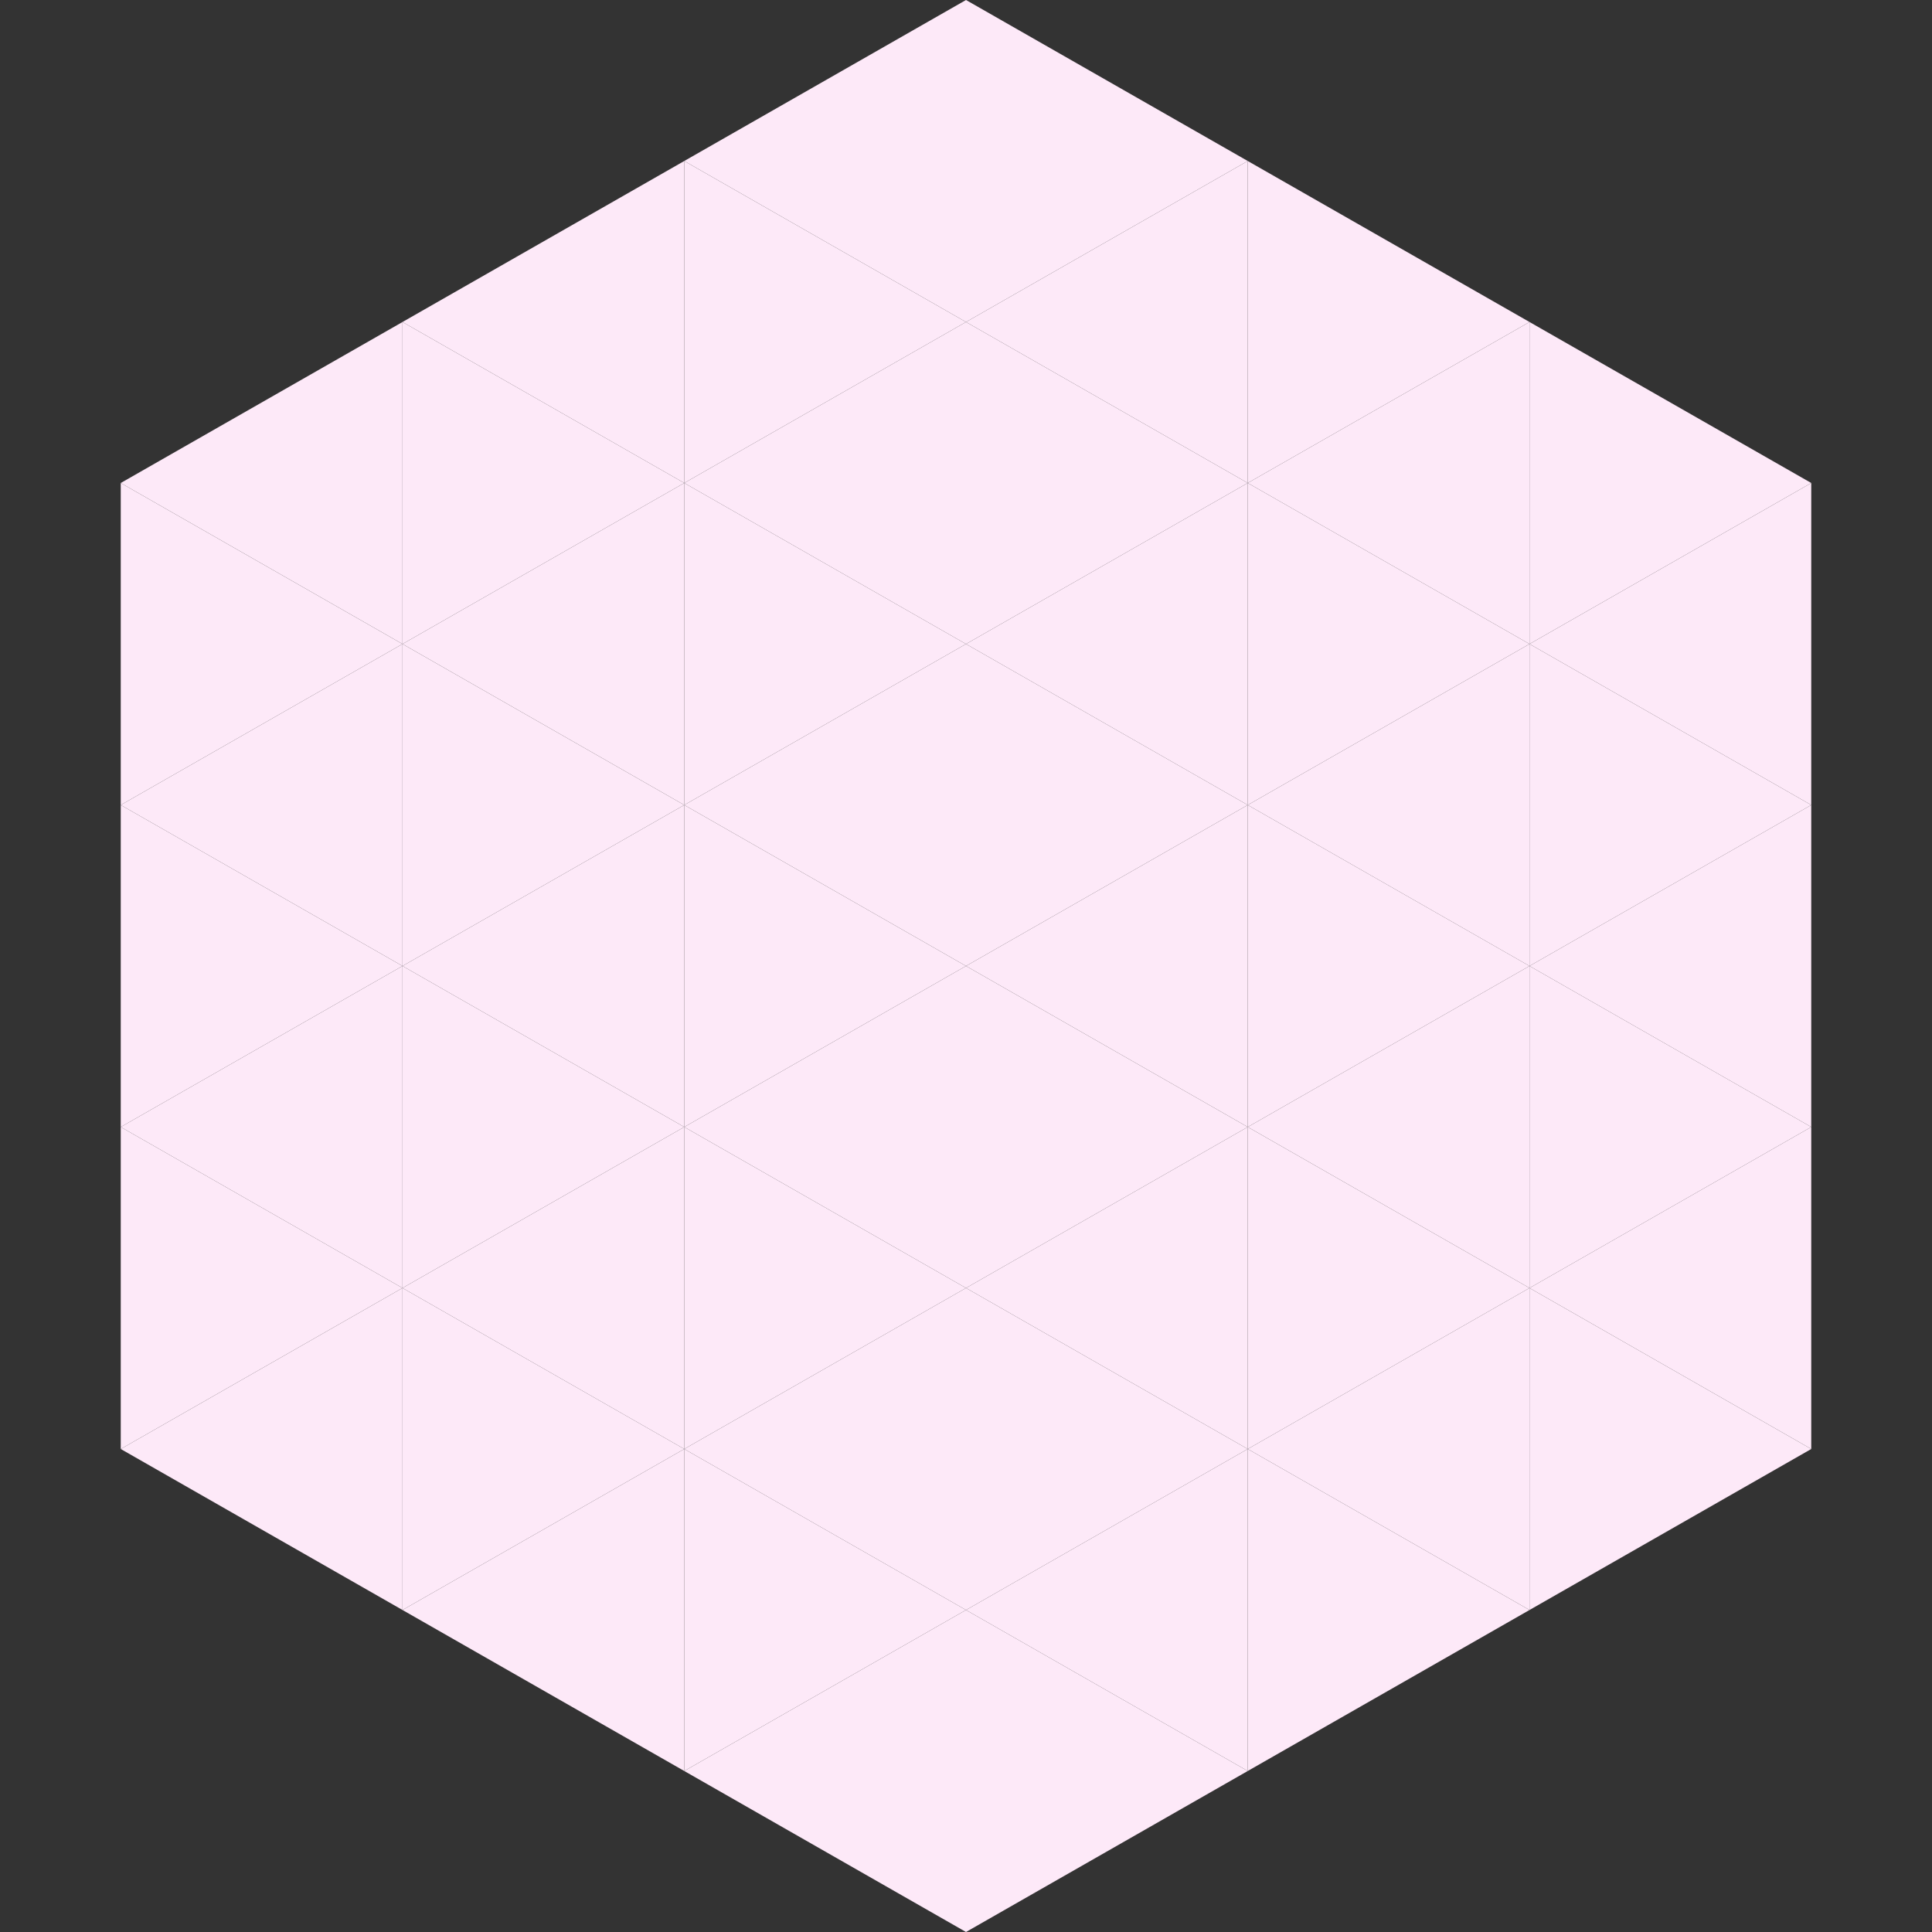
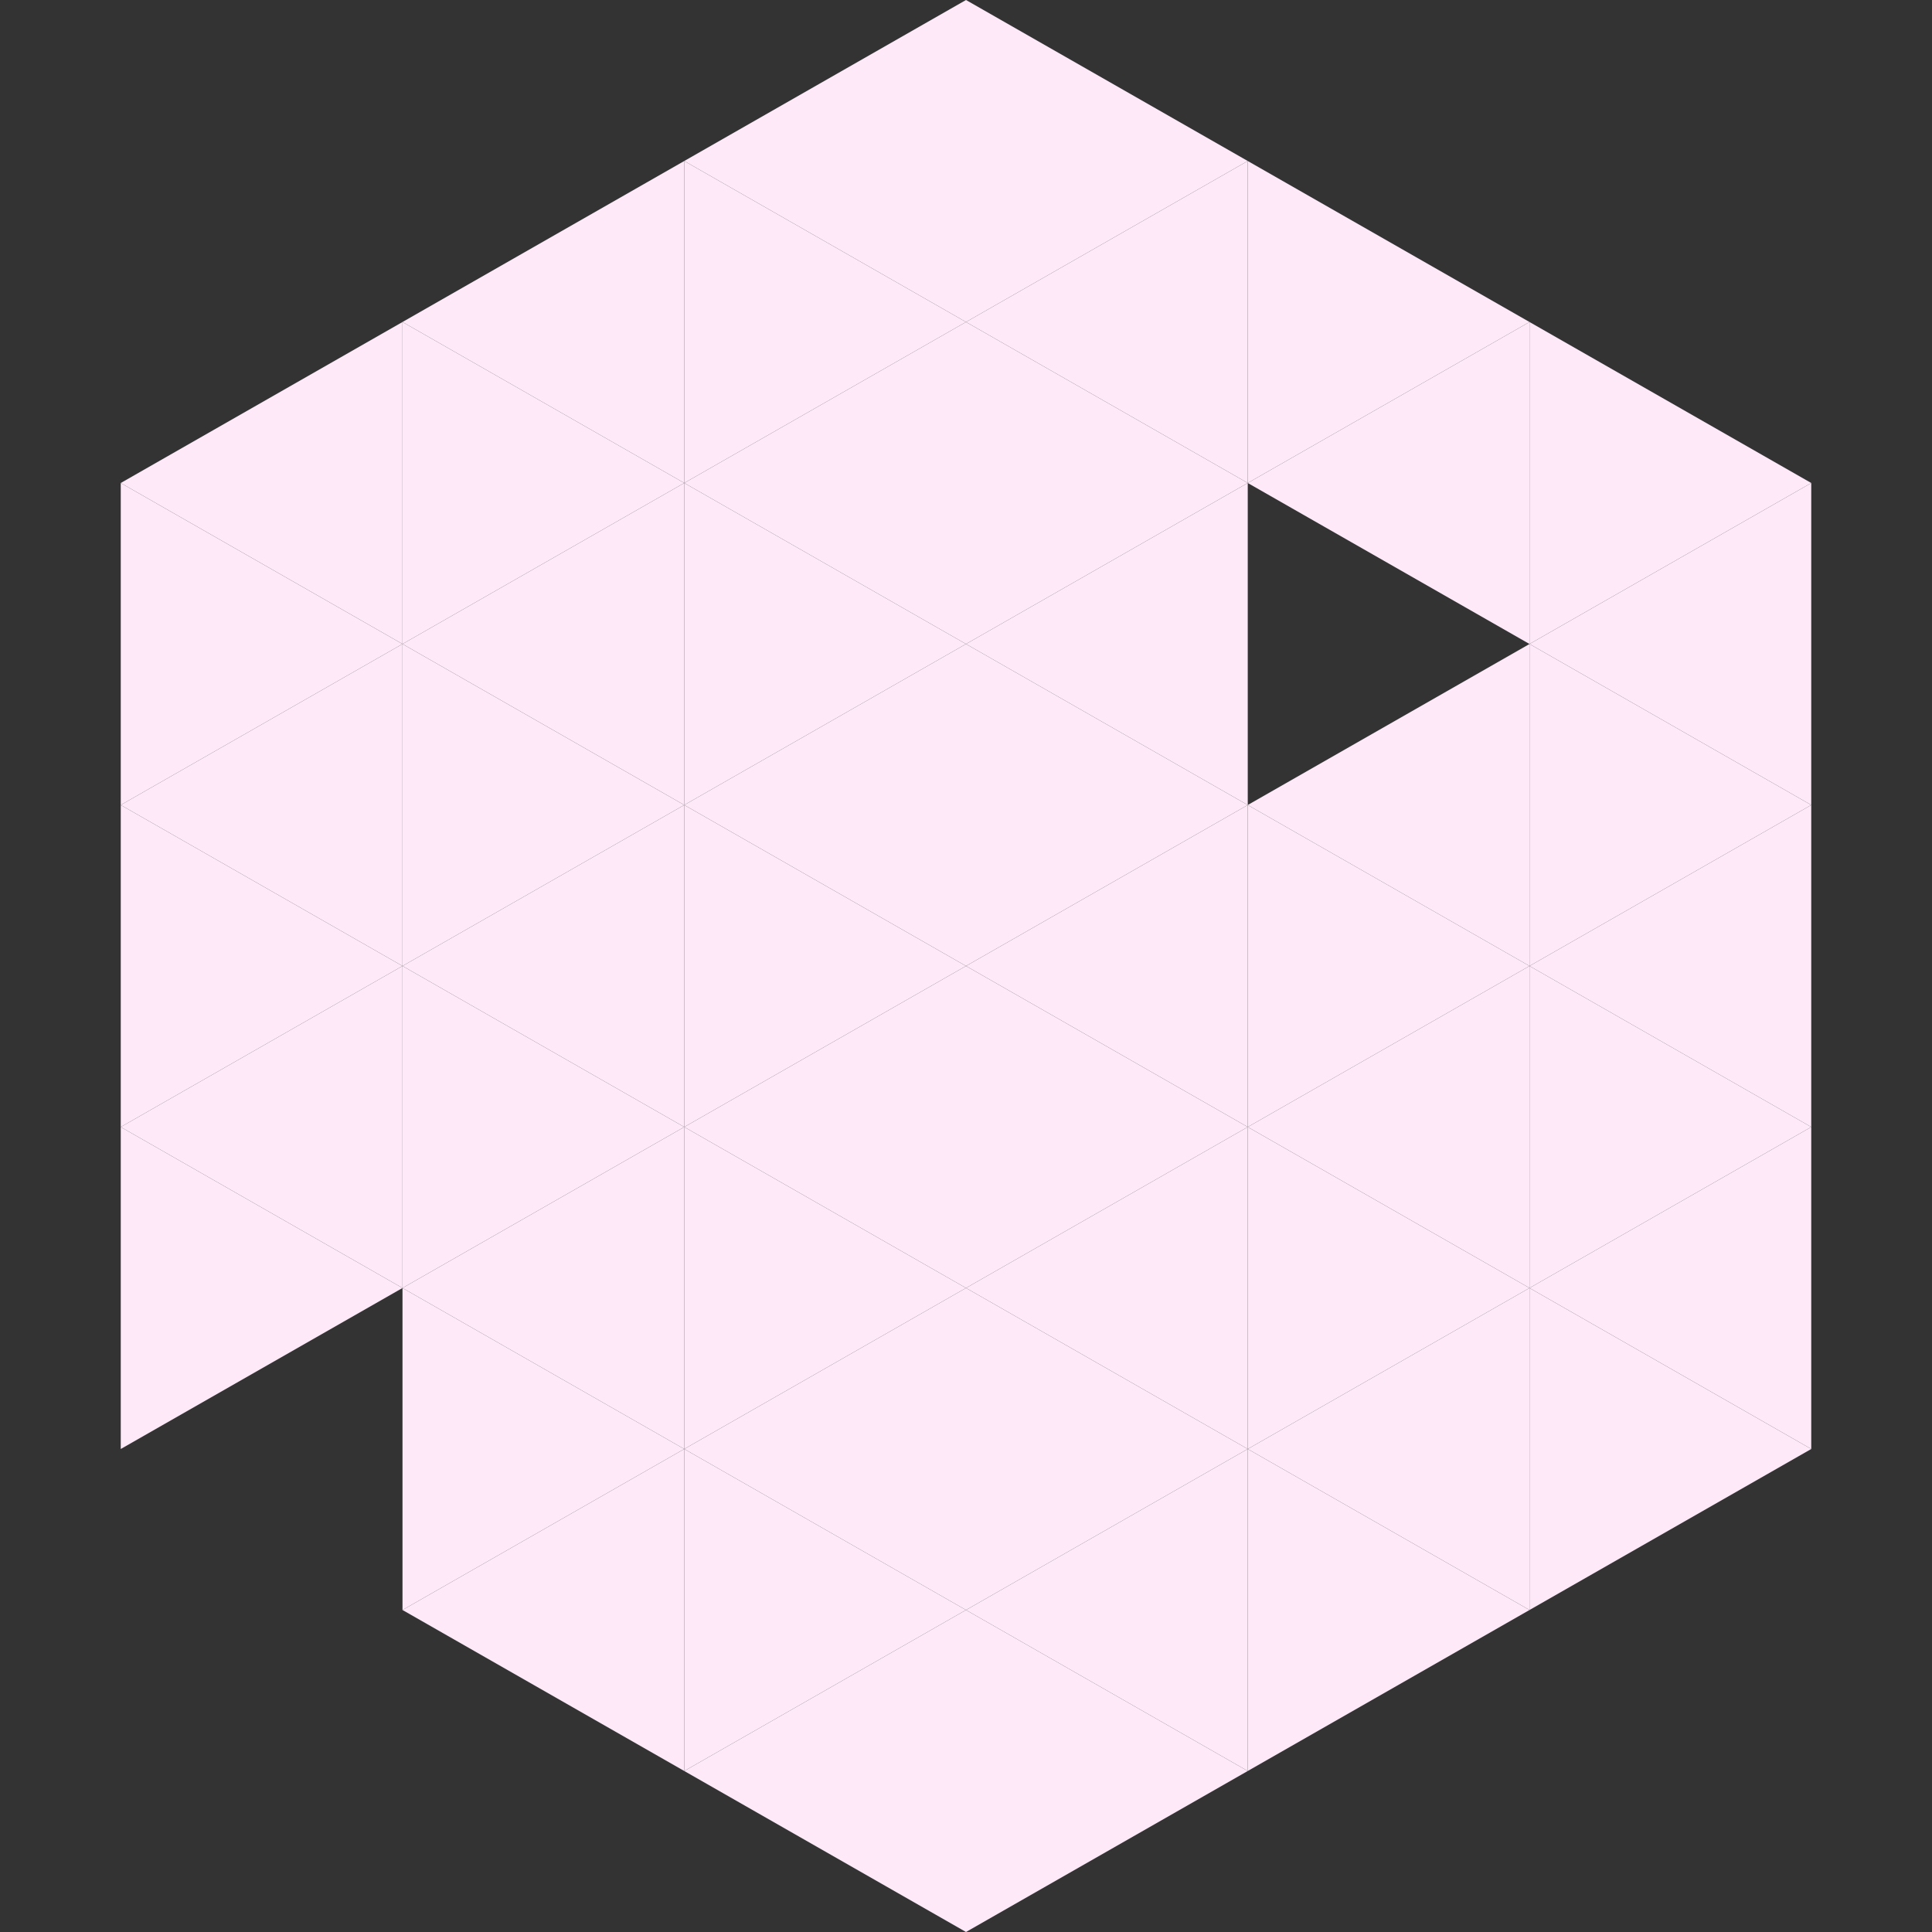
<svg xmlns="http://www.w3.org/2000/svg" width="240" height="240">
  <rect width="100%" height="100%" fill="#333333" stroke="none" />
  <polygon points="50,40 15,60 50,80" style="fill:rgb(253,233,248)" />
  <polygon points="190,40 225,60 190,80" style="fill:rgb(253,233,248)" />
  <polygon points="15,60 50,80 15,100" style="fill:rgb(253,233,248)" />
  <polygon points="225,60 190,80 225,100" style="fill:rgb(253,233,248)" />
  <polygon points="50,80 15,100 50,120" style="fill:rgb(253,233,248)" />
  <polygon points="190,80 225,100 190,120" style="fill:rgb(253,233,248)" />
  <polygon points="15,100 50,120 15,140" style="fill:rgb(253,233,248)" />
  <polygon points="225,100 190,120 225,140" style="fill:rgb(253,233,248)" />
  <polygon points="50,120 15,140 50,160" style="fill:rgb(253,233,248)" />
  <polygon points="190,120 225,140 190,160" style="fill:rgb(253,233,248)" />
  <polygon points="15,140 50,160 15,180" style="fill:rgb(253,233,248)" />
  <polygon points="225,140 190,160 225,180" style="fill:rgb(253,233,248)" />
-   <polygon points="50,160 15,180 50,200" style="fill:rgb(253,233,248)" />
  <polygon points="190,160 225,180 190,200" style="fill:rgb(253,233,248)" />
  <polygon points="15,180 50,200 15,220" style="fill:rgb(255,255,255); fill-opacity:0" />
  <polygon points="225,180 190,200 225,220" style="fill:rgb(255,255,255); fill-opacity:0" />
  <polygon points="50,0 85,20 50,40" style="fill:rgb(255,255,255); fill-opacity:0" />
  <polygon points="190,0 155,20 190,40" style="fill:rgb(255,255,255); fill-opacity:0" />
  <polygon points="85,20 50,40 85,60" style="fill:rgb(253,233,248)" />
  <polygon points="155,20 190,40 155,60" style="fill:rgb(253,233,248)" />
  <polygon points="50,40 85,60 50,80" style="fill:rgb(253,233,248)" />
  <polygon points="190,40 155,60 190,80" style="fill:rgb(253,233,248)" />
  <polygon points="85,60 50,80 85,100" style="fill:rgb(253,233,248)" />
-   <polygon points="155,60 190,80 155,100" style="fill:rgb(253,233,248)" />
  <polygon points="50,80 85,100 50,120" style="fill:rgb(253,233,248)" />
  <polygon points="190,80 155,100 190,120" style="fill:rgb(253,233,248)" />
  <polygon points="85,100 50,120 85,140" style="fill:rgb(253,233,248)" />
  <polygon points="155,100 190,120 155,140" style="fill:rgb(253,233,248)" />
  <polygon points="50,120 85,140 50,160" style="fill:rgb(253,233,248)" />
  <polygon points="190,120 155,140 190,160" style="fill:rgb(253,233,248)" />
  <polygon points="85,140 50,160 85,180" style="fill:rgb(253,233,248)" />
  <polygon points="155,140 190,160 155,180" style="fill:rgb(253,233,248)" />
  <polygon points="50,160 85,180 50,200" style="fill:rgb(253,233,248)" />
  <polygon points="190,160 155,180 190,200" style="fill:rgb(253,233,248)" />
  <polygon points="85,180 50,200 85,220" style="fill:rgb(253,233,248)" />
  <polygon points="155,180 190,200 155,220" style="fill:rgb(253,233,248)" />
  <polygon points="120,0 85,20 120,40" style="fill:rgb(253,233,248)" />
  <polygon points="120,0 155,20 120,40" style="fill:rgb(253,233,248)" />
  <polygon points="85,20 120,40 85,60" style="fill:rgb(253,233,248)" />
  <polygon points="155,20 120,40 155,60" style="fill:rgb(253,233,248)" />
  <polygon points="120,40 85,60 120,80" style="fill:rgb(253,233,248)" />
  <polygon points="120,40 155,60 120,80" style="fill:rgb(253,233,248)" />
  <polygon points="85,60 120,80 85,100" style="fill:rgb(253,233,248)" />
  <polygon points="155,60 120,80 155,100" style="fill:rgb(253,233,248)" />
  <polygon points="120,80 85,100 120,120" style="fill:rgb(253,233,248)" />
  <polygon points="120,80 155,100 120,120" style="fill:rgb(253,233,248)" />
  <polygon points="85,100 120,120 85,140" style="fill:rgb(253,233,248)" />
  <polygon points="155,100 120,120 155,140" style="fill:rgb(253,233,248)" />
  <polygon points="120,120 85,140 120,160" style="fill:rgb(253,233,248)" />
  <polygon points="120,120 155,140 120,160" style="fill:rgb(253,233,248)" />
  <polygon points="85,140 120,160 85,180" style="fill:rgb(253,233,248)" />
  <polygon points="155,140 120,160 155,180" style="fill:rgb(253,233,248)" />
  <polygon points="120,160 85,180 120,200" style="fill:rgb(253,233,248)" />
  <polygon points="120,160 155,180 120,200" style="fill:rgb(253,233,248)" />
  <polygon points="85,180 120,200 85,220" style="fill:rgb(253,233,248)" />
  <polygon points="155,180 120,200 155,220" style="fill:rgb(253,233,248)" />
  <polygon points="120,200 85,220 120,240" style="fill:rgb(253,233,248)" />
  <polygon points="120,200 155,220 120,240" style="fill:rgb(253,233,248)" />
  <polygon points="85,220 120,240 85,260" style="fill:rgb(255,255,255); fill-opacity:0" />
  <polygon points="155,220 120,240 155,260" style="fill:rgb(255,255,255); fill-opacity:0" />
</svg>